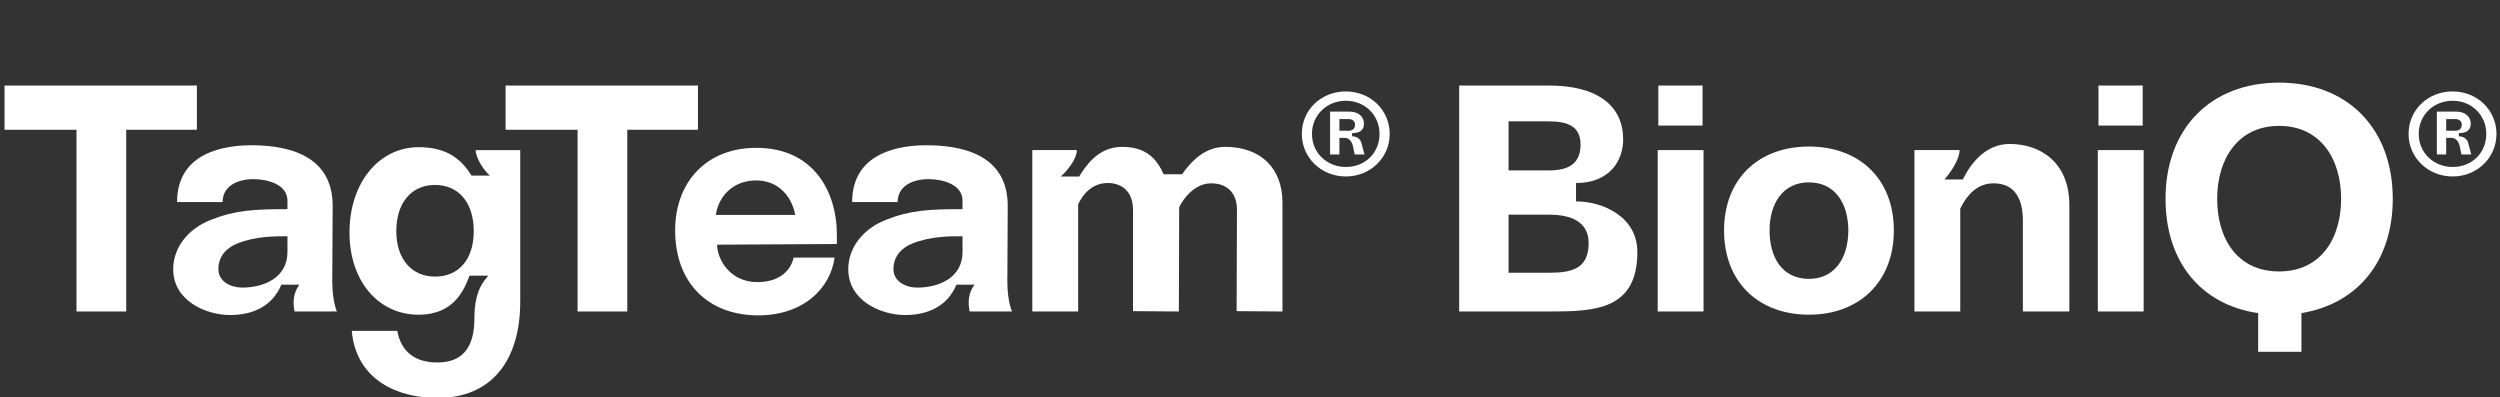
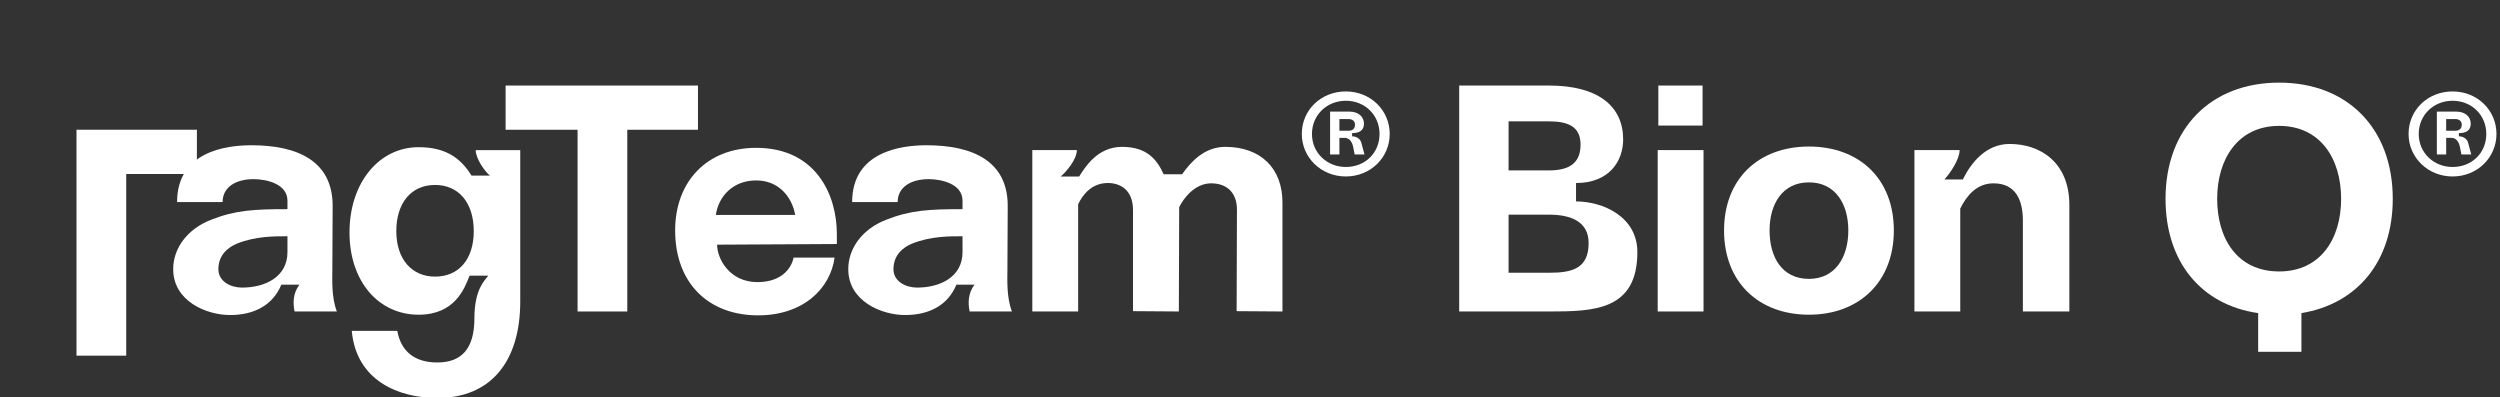
<svg xmlns="http://www.w3.org/2000/svg" id="Layer_1" viewBox="0 0 3007.36 477.58">
  <rect x="0" y="0" width="3007.36" height="477.58" fill="#333333" stroke="none" />
  <defs>
    <style>.cls-1{fill:#fff;}</style>
  </defs>
-   <path class="cls-1" d="M92.02,156.09H5.44v-53.19h231.41v53.19h-85.03v218.6h-59.79v-218.6Z" />
+   <path class="cls-1" d="M92.02,156.09H5.44h231.41v53.19h-85.03v218.6h-59.79v-218.6Z" />
  <path class="cls-1" d="M208.35,323.82c0-25.63,17.47-48.53,45.43-59.41,29.51-11.65,52.03-12.81,92.02-12.81v-10.09c0-20.19-24.85-26.01-40.77-26.01-20.97,0-37.27,9.32-37.27,27.57h-54.75c0-60.96,59.41-68.34,89.3-68.34,55.91,0,97.85,19.03,97.85,73l-.39,78.04c0,10.1-1.16,31.84,5.44,48.92h-50.86c-2.33-10.87-1.55-22.52,5.82-32.23h-21.74c-10.48,25.24-33.39,36.5-61.74,36.5s-68.34-16.7-68.34-55.14ZM291.05,345.96c27.96,0,54.75-12.81,54.75-42.71v-19.03c-14.37,0-38.05-.39-60.96,8.93-10.1,4.27-22.13,13.2-22.13,30.67,0,14.75,14.75,22.13,28.34,22.13Z" />
  <path class="cls-1" d="M423.14,397.98h54.75c4.27,23.68,19.8,38.05,48.15,38.05s44.65-15.53,44.65-53.19c0-35.33,12.81-45.82,16.7-51.25h-22.52c-6.21,15.92-17.86,46.98-61.35,46.98-47.76,0-83.09-39.6-83.09-99.01s35.33-102.5,83.09-102.5c31.45,0,50.09,12.04,63.68,34.17h22.13c-5.82-4.66-17.08-20.19-17.08-30.67h53.58v182.1c0,72.61-35.72,116.09-99.79,116.09-46.2,0-97.46-20.58-102.89-80.76ZM523.32,332.75c28.73,0,46.59-20.97,46.59-54.75s-17.86-55.52-46.59-55.52-46.59,21.74-46.59,55.52,18.64,54.75,46.59,54.75Z" />
  <path class="cls-1" d="M694.78,156.09h-86.58v-53.19h231.41v53.19h-85.03v218.6h-59.79v-218.6Z" />
  <path class="cls-1" d="M812.15,277.23c0-59.02,38.44-99.4,97.46-99.4,71.44,0,97.07,55.91,97.07,103.67v12.04l-144.05.78c0,16.7,14.75,45.04,48.54,45.04,28.73,0,40.77-16.31,43.49-29.51h49.31c-5.05,36.89-37.27,69.5-92.02,69.5-59.41,0-99.79-38.44-99.79-102.12ZM956.59,258.59c-3.88-21.74-19.8-41.55-46.98-41.55s-45.04,18.25-48.53,41.55h95.52Z" />
  <path class="cls-1" d="M1020.42,323.82c0-25.63,17.47-48.53,45.43-59.41,29.51-11.65,52.03-12.81,92.02-12.81v-10.09c0-20.19-24.85-26.01-40.77-26.01-20.97,0-37.27,9.32-37.27,27.57h-54.75c0-60.96,59.41-68.34,89.3-68.34,55.91,0,97.85,19.03,97.85,73l-.39,78.04c0,10.1-1.16,31.84,5.44,48.92h-50.86c-2.33-10.87-1.55-22.52,5.82-32.23h-21.74c-10.48,25.24-33.39,36.5-61.74,36.5s-68.34-16.7-68.34-55.14ZM1103.12,345.96c27.96,0,54.75-12.81,54.75-42.71v-19.03c-14.37,0-38.05-.39-60.96,8.93-10.1,4.27-22.13,13.2-22.13,30.67,0,14.75,14.75,22.13,28.34,22.13Z" />
  <path class="cls-1" d="M1241.81,180.55h53.58c0,11.65-13.2,26.4-19.41,31.84h22.13c6.99-10.87,21.74-35.72,51.64-35.72s41.93,15.14,50.09,33h22.13c10.87-15.53,27.18-33,52.03-33,42.32,0,68.72,25.63,68.72,66.78v131.24l-55.13-.39.39-121.92c0-20.97-12.42-31.84-31.06-31.84-19.8,0-33.39,18.25-38.44,28.73l-.39,125.41-55.14-.39v-121.53c0-24.85-15.92-32.62-30.29-32.62-19.8,0-30.67,14.75-35.72,25.63v128.91h-55.13v-194.14Z" />
  <path class="cls-1" d="M1566,161.14c0-28.73,23.02-51.14,52.97-51.14s52.77,22.82,52.77,51.14-23.02,51.14-52.77,51.14-52.97-22.82-52.97-51.14ZM1618.97,200.87c23.43,0,40.54-17.11,40.54-39.73s-17.52-39.93-40.54-39.93-40.75,17.32-40.75,39.93,17.93,39.73,40.75,39.73ZM1600.02,134.25h23.23c10.59,0,17.52,5.91,17.52,14.46s-5.91,11.41-14.26,11.41v3.87c4.89,0,9.98,2.65,11.21,8.15l3.67,13.65h-11.82l-1.83-9.17c-1.22-5.7-4.28-10.8-10.19-10.8h-6.32v19.97h-11.21v-51.54ZM1622.03,157.27c5.3,0,7.95-2.65,7.95-7.33,0-3.87-2.65-6.72-7.95-6.72h-10.8v14.06h10.8Z" />
  <path class="cls-1" d="M1755.33,102.9h107.94c59.79,0,89.3,25.24,89.3,64.84,0,26.01-16.7,52.42-56.69,52.42v22.13c32.23,0,73.77,18.25,73.77,60.96,0,70.28-52.42,71.44-106.39,71.44h-107.94V102.9ZM1863.27,205.01c25.63,0,38.05-9.71,38.05-31.06s-14.37-27.96-38.05-27.96h-48.54v59.02h48.54ZM1863.27,328.1c26.79,0,47.76-4.27,47.76-35.72,0-25.63-20.97-34.17-47.76-34.17h-48.54v69.89h48.54Z" />
  <path class="cls-1" d="M1994.12,180.55h55.13v194.14h-55.13v-194.14ZM1994.89,102.9h53.19v48.15h-53.19v-48.15Z" />
  <path class="cls-1" d="M2073.94,277.23c0-62.12,41.55-100.95,102.12-100.95s102.12,38.83,102.12,100.95-41.93,101.34-102.12,101.34-102.12-38.83-102.12-101.34ZM2176.06,335.47c31.84,0,47.37-26.4,47.37-58.24s-15.53-57.85-47.37-57.85-47.37,26.01-47.37,57.85,14.75,58.24,47.37,58.24Z" />
  <path class="cls-1" d="M2302.94,180.55h54.36c0,11.26-11.26,27.57-18.25,35.33h22.13c9.32-19.03,27.18-42.71,56.3-42.71,36.5,0,71.83,21.74,71.83,73.38v128.13h-55.91v-109.49c0-23.68-8.15-44.65-35.33-44.65-20.19,0-32.23,14.75-39.99,30.29v123.86h-55.13v-194.14Z" />
-   <path class="cls-1" d="M2523.56,180.55h55.13v194.14h-55.13v-194.14ZM2524.34,102.9h53.19v48.15h-53.19v-48.15Z" />
  <path class="cls-1" d="M2716.46,376.63c-67.95-9.71-111.44-60.96-111.44-137.45,0-84.64,54.36-139.78,136.67-139.78s136.67,55.14,136.67,139.78c0,75.71-43.1,126.58-109.88,137.45v46.59h-52.03v-46.59ZM2741.69,326.54c49.7,0,74.55-39.21,74.55-87.36s-24.85-87.75-74.55-87.75-74.55,39.99-74.55,87.75,24.07,87.36,74.55,87.36Z" />
  <path class="cls-1" d="M2897.37,161.14c0-28.73,23.02-51.14,52.97-51.14s52.77,22.82,52.77,51.14-23.02,51.14-52.77,51.14-52.97-22.82-52.97-51.14ZM2950.34,200.87c23.43,0,40.54-17.11,40.54-39.73s-17.52-39.93-40.54-39.93-40.75,17.32-40.75,39.93,17.93,39.73,40.75,39.73ZM2931.4,134.25h23.23c10.59,0,17.52,5.91,17.52,14.46s-5.91,11.41-14.26,11.41v3.87c4.89,0,9.98,2.65,11.21,8.15l3.67,13.65h-11.82l-1.83-9.17c-1.22-5.7-4.28-10.8-10.19-10.8h-6.32v19.97h-11.21v-51.54ZM2953.4,157.27c5.3,0,7.95-2.65,7.95-7.33,0-3.87-2.65-6.72-7.95-6.72h-10.8v14.06h10.8Z" />
</svg>